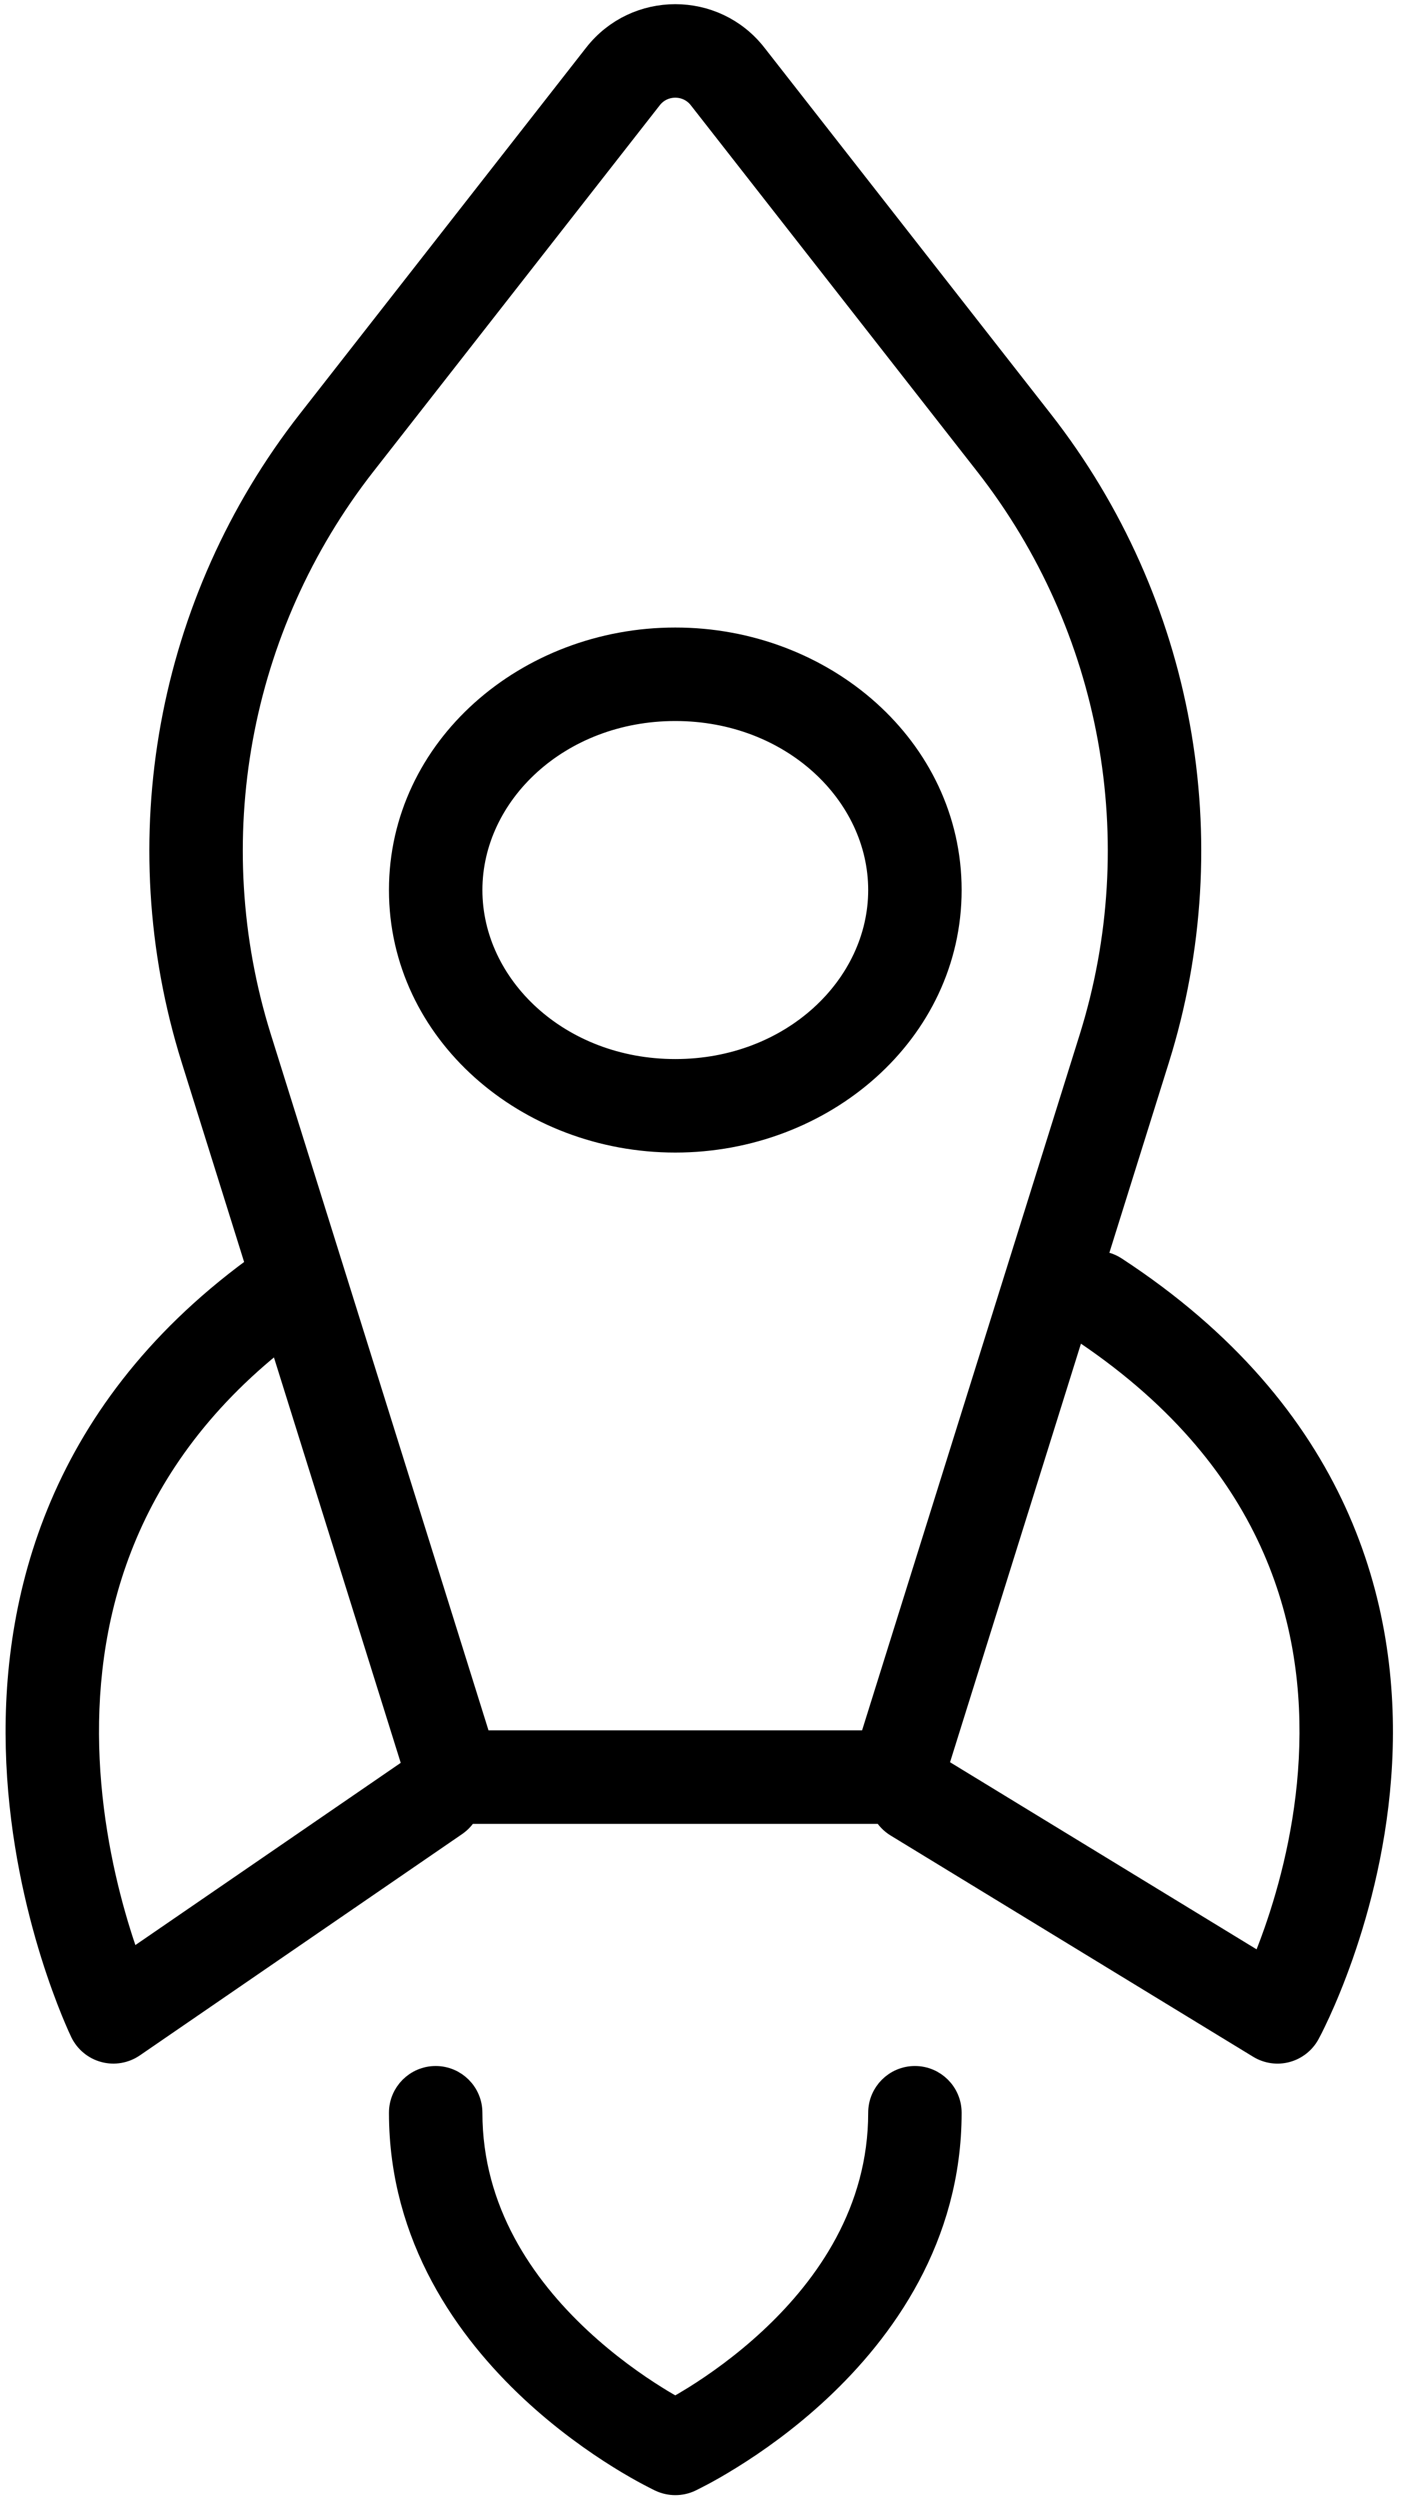
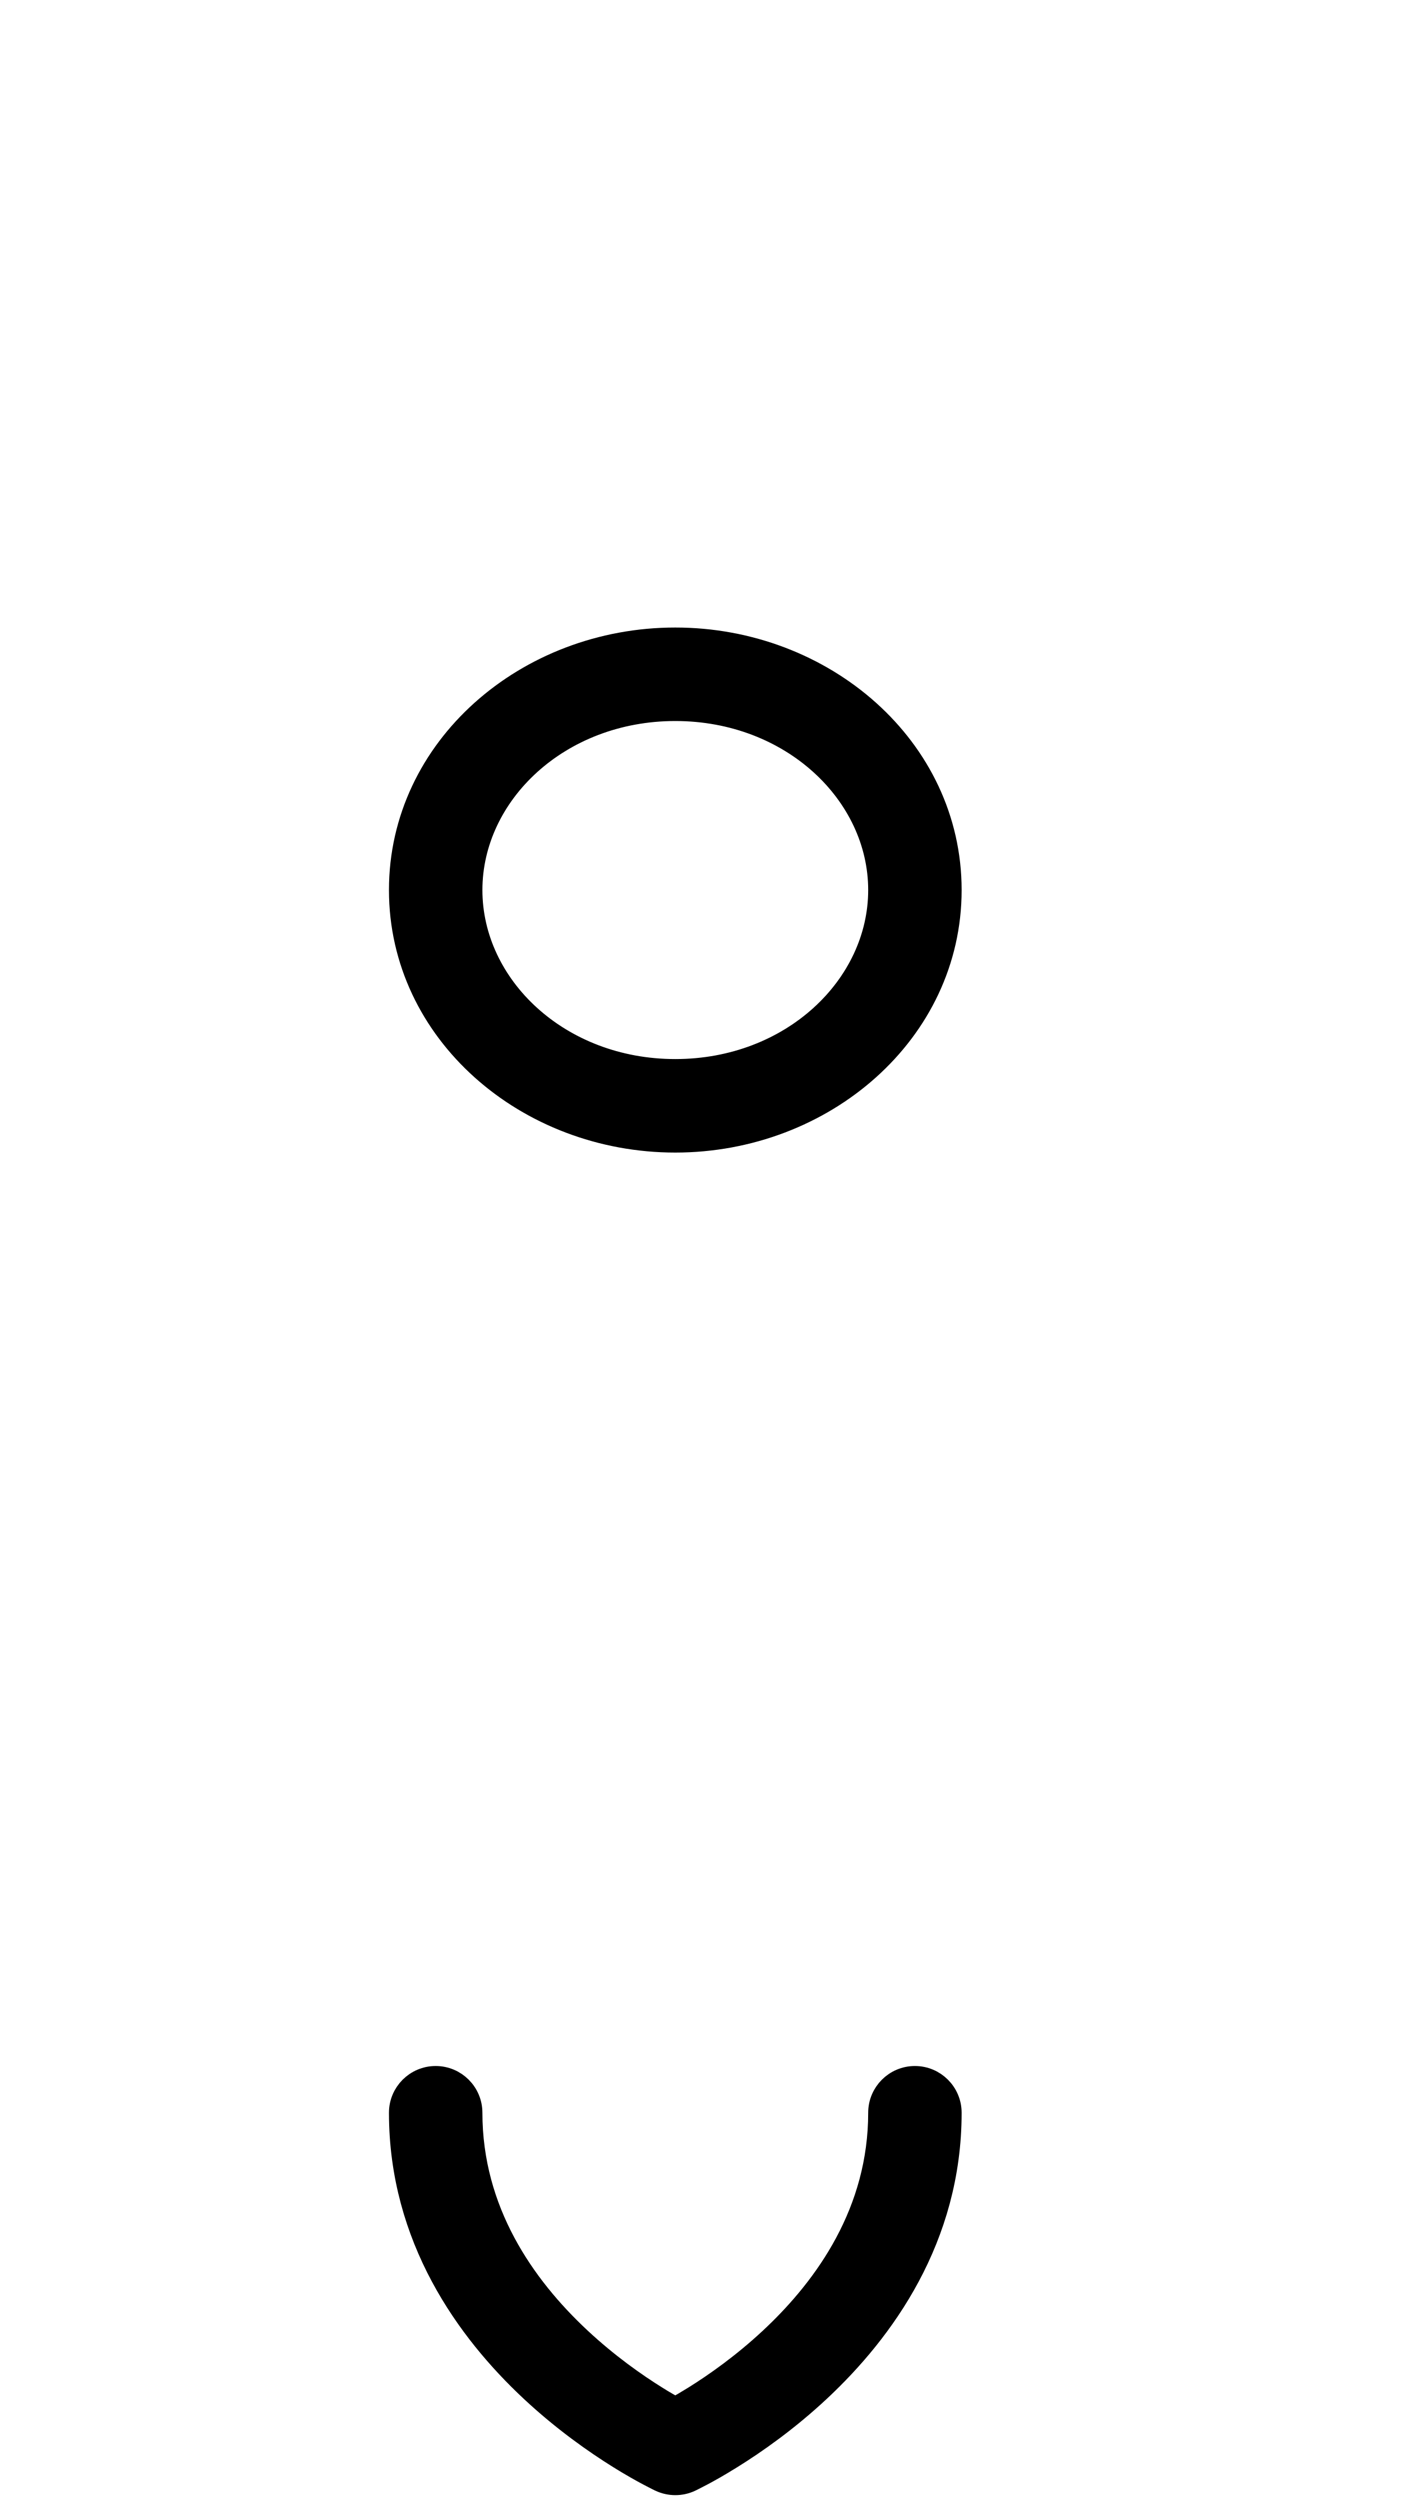
<svg xmlns="http://www.w3.org/2000/svg" width="100%" height="100%" viewBox="0 0 129 230" version="1.1" xml:space="preserve" style="fill-rule:evenodd;clip-rule:evenodd;stroke-linejoin:round;stroke-miterlimit:2;">
  <g transform="matrix(1,0,0,1,-76,-49)">
    <g transform="matrix(1.135,0,0,1,-2.469,-320.809)">
      <g transform="matrix(3.885,0,0,4.411,69.49,370.083)">
        <g>
-           <path d="M1.6,42.328L1.583,42.291L1.542,42.202C1.508,42.125 1.46,42.015 1.403,41.875C1.289,41.594 1.137,41.191 0.981,40.691C0.67,39.692 0.339,38.293 0.265,36.698C0.117,33.489 1.018,29.466 5.193,26.396C5.217,26.378 5.242,26.362 5.267,26.348L3.914,22.026C2.485,17.457 3.393,12.479 6.344,8.707L12.318,1.069C13.173,-0.023 14.827,-0.023 15.681,1.069L21.656,8.707C24.607,12.479 25.515,17.457 24.086,22.026L22.764,26.25C22.911,26.246 23.061,26.286 23.193,26.372C27.867,29.427 28.902,33.455 28.733,36.702C28.649,38.308 28.274,39.714 27.923,40.716C27.747,41.218 27.576,41.623 27.447,41.904C27.382,42.045 27.328,42.156 27.29,42.233L27.243,42.322L27.224,42.359C27.126,42.539 26.957,42.672 26.759,42.725C26.561,42.778 26.35,42.747 26.175,42.64L18.609,38.025C18.495,37.955 18.406,37.859 18.345,37.75L9.655,37.75C9.601,37.848 9.523,37.935 9.424,38.003L2.7,42.618C2.519,42.742 2.294,42.781 2.083,42.725C1.872,42.669 1.696,42.524 1.6,42.328ZM5.741,27.864C2.363,30.523 1.636,33.871 1.763,36.629C1.83,38.063 2.129,39.332 2.413,40.244C2.484,40.472 2.554,40.676 2.618,40.855L8.535,36.794L5.741,27.864ZM19.466,36.79L26.239,40.922C26.322,40.723 26.414,40.487 26.508,40.219C26.826,39.31 27.161,38.048 27.235,36.625C27.381,33.814 26.524,30.342 22.372,27.628C22.361,27.621 22.35,27.613 22.34,27.605L19.466,36.79ZM14.5,1.993C14.246,1.669 13.754,1.669 13.5,1.993L7.525,9.631C4.878,13.015 4.064,17.48 5.346,21.578L9.937,36.25L18.063,36.25L22.654,21.579C23.936,17.48 23.122,13.015 20.475,9.631L14.5,1.993Z" style="stroke:black;stroke-width:0.45px;" />
          <path d="M13.682,51.679L13.66,51.669C13.648,51.663 13.631,51.655 13.61,51.644C13.567,51.623 13.507,51.592 13.432,51.552C13.283,51.473 13.073,51.355 12.822,51.199C12.324,50.889 11.657,50.423 10.988,49.798C9.658,48.556 8.25,46.622 8.25,44C8.25,43.586 8.586,43.25 9,43.25C9.414,43.25 9.75,43.586 9.75,44C9.75,46.045 10.842,47.61 12.012,48.702C12.593,49.244 13.176,49.653 13.615,49.926C13.762,50.018 13.893,50.093 14,50.153C14.107,50.093 14.237,50.018 14.385,49.926C14.824,49.653 15.407,49.244 15.988,48.702C17.158,47.61 18.25,46.045 18.25,44C18.25,43.586 18.586,43.25 19,43.25C19.414,43.25 19.75,43.586 19.75,44C19.75,46.622 18.342,48.556 17.012,49.798C16.343,50.423 15.676,50.889 15.177,51.199C14.927,51.355 14.717,51.473 14.568,51.552C14.493,51.592 14.433,51.623 14.39,51.644L14.34,51.669L14.317,51.68C14.116,51.774 13.883,51.773 13.682,51.679Z" style="stroke:black;stroke-width:0.45px;" />
          <path d="M14,14.75C11.576,14.75 9.75,16.501 9.75,18.5C9.75,20.499 11.576,22.25 14,22.25C16.424,22.25 18.25,20.499 18.25,18.5C18.25,16.501 16.424,14.75 14,14.75ZM8.25,18.5C8.25,15.528 10.9,13.25 14,13.25C17.099,13.25 19.75,15.528 19.75,18.5C19.75,21.472 17.099,23.75 14,23.75C10.9,23.75 8.25,21.472 8.25,18.5Z" style="stroke:black;stroke-width:0.45px;" />
        </g>
      </g>
    </g>
  </g>
</svg>